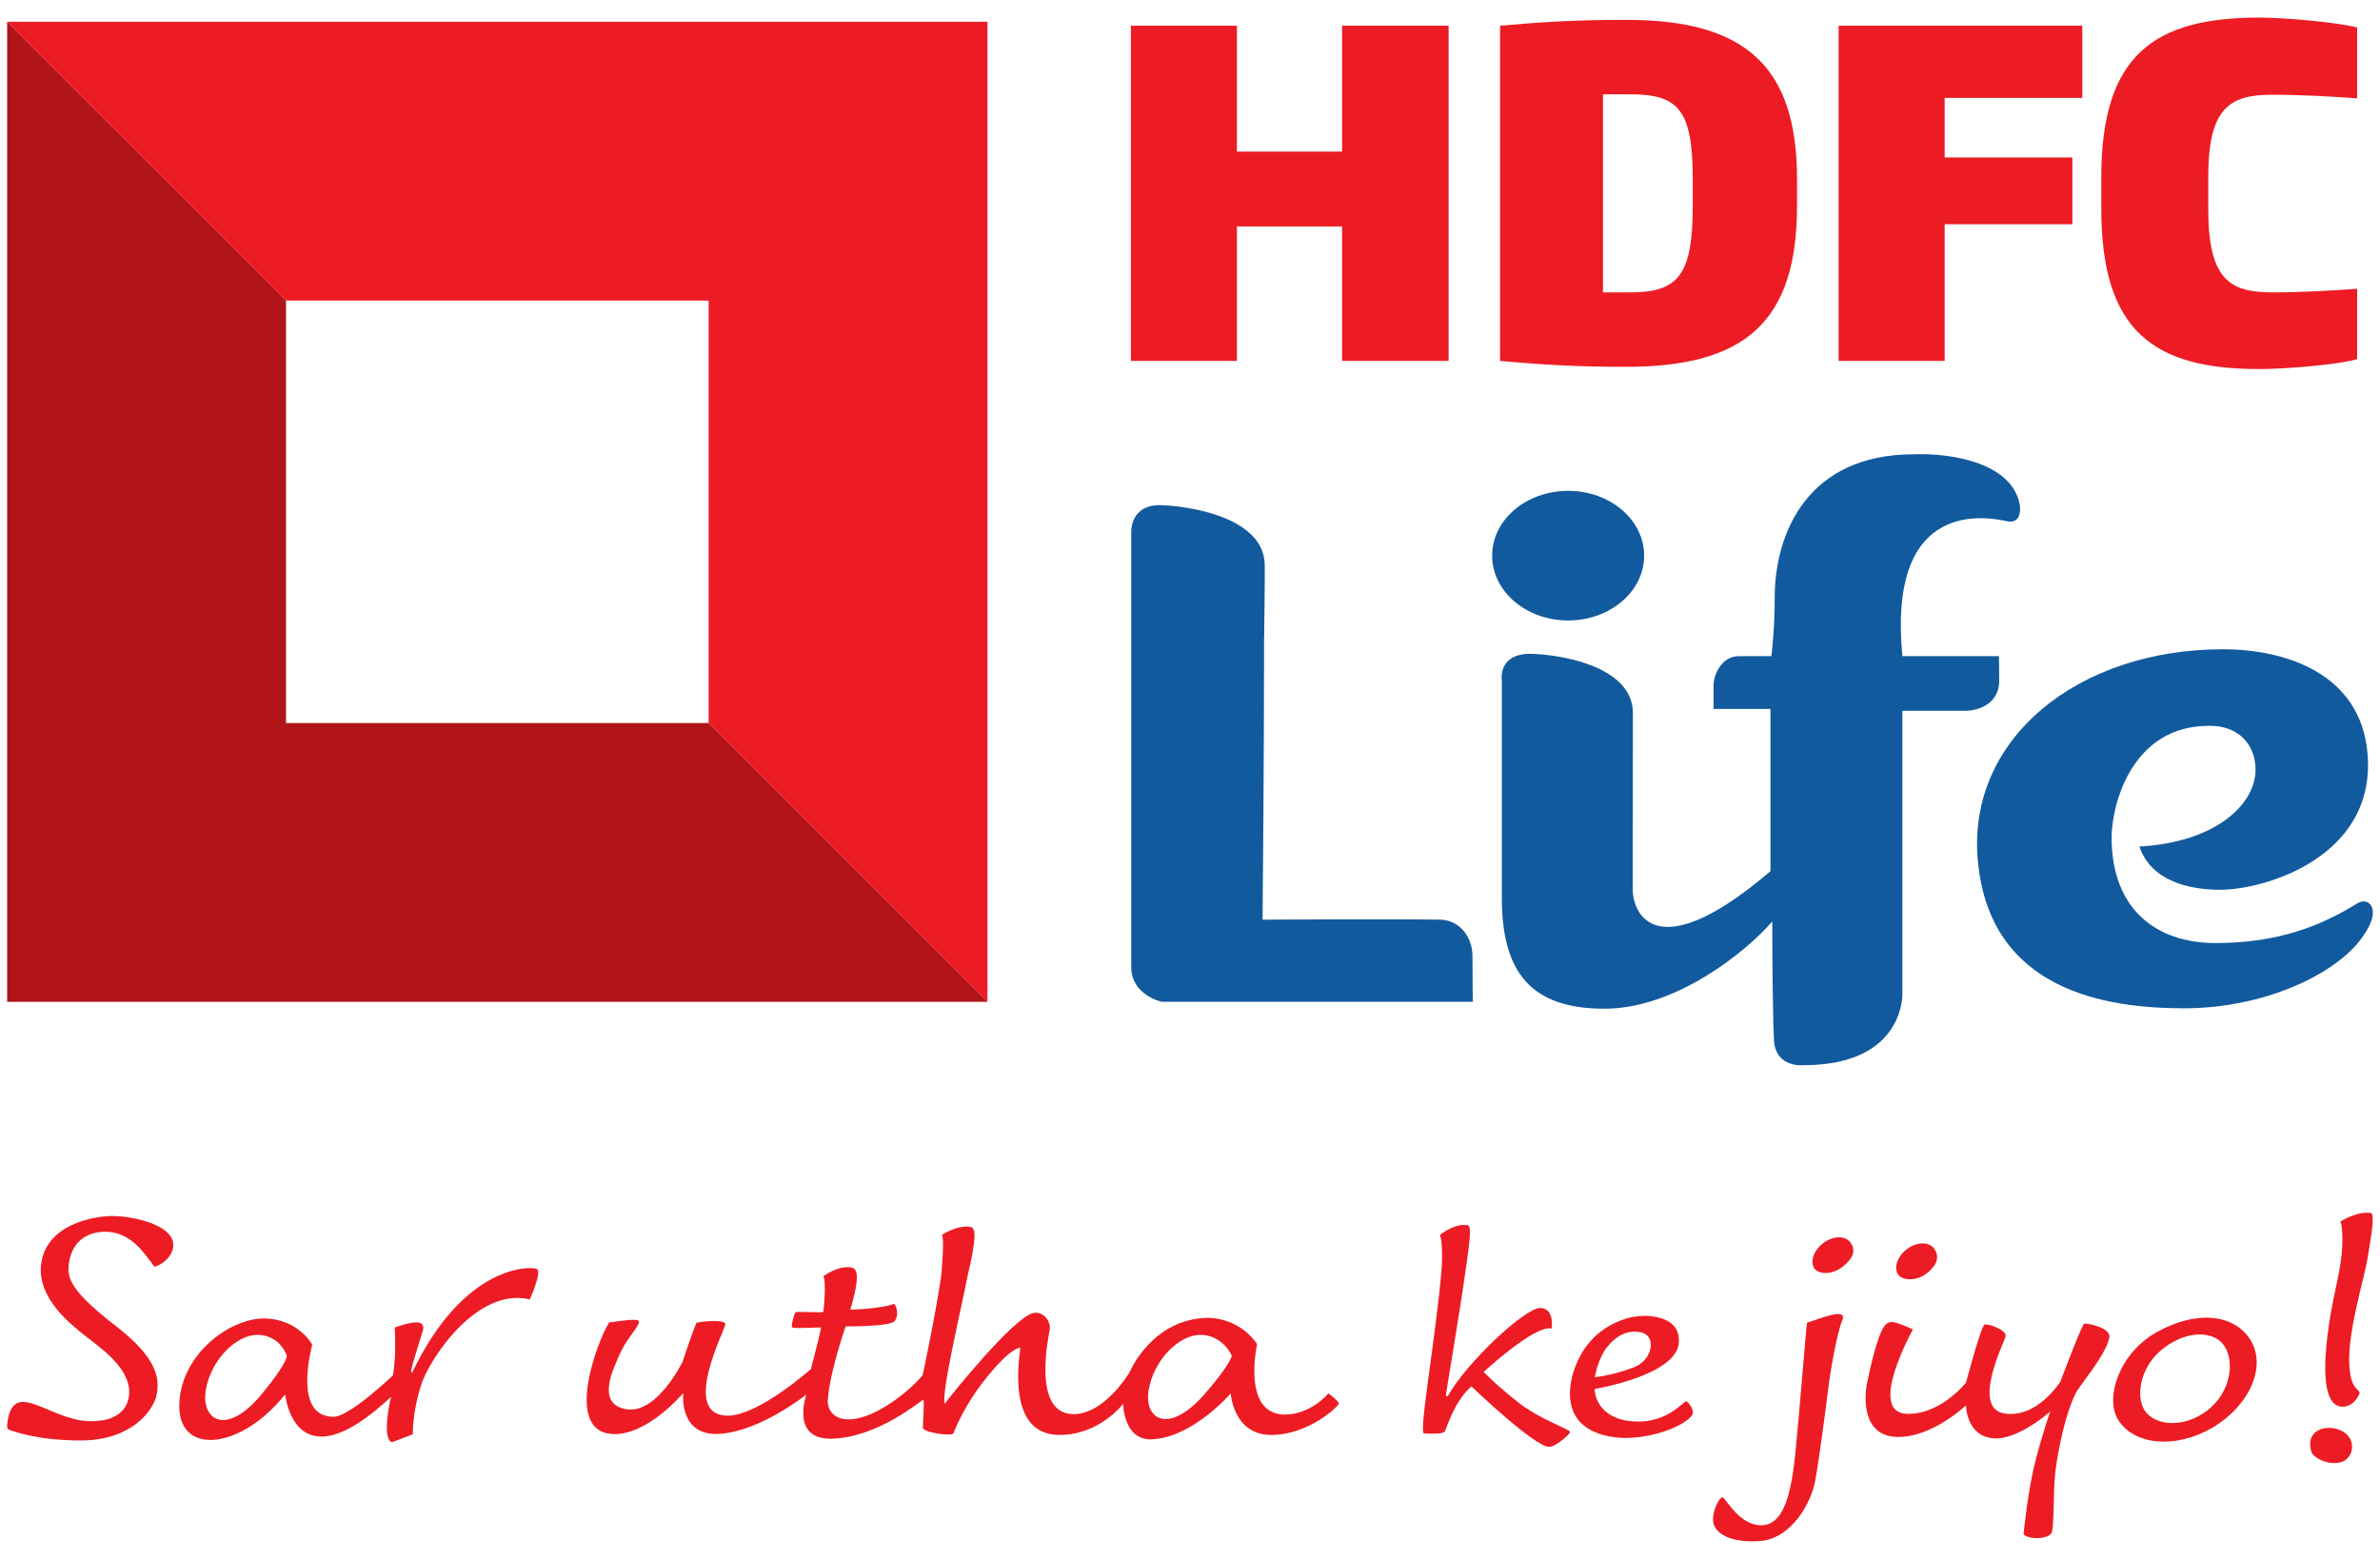
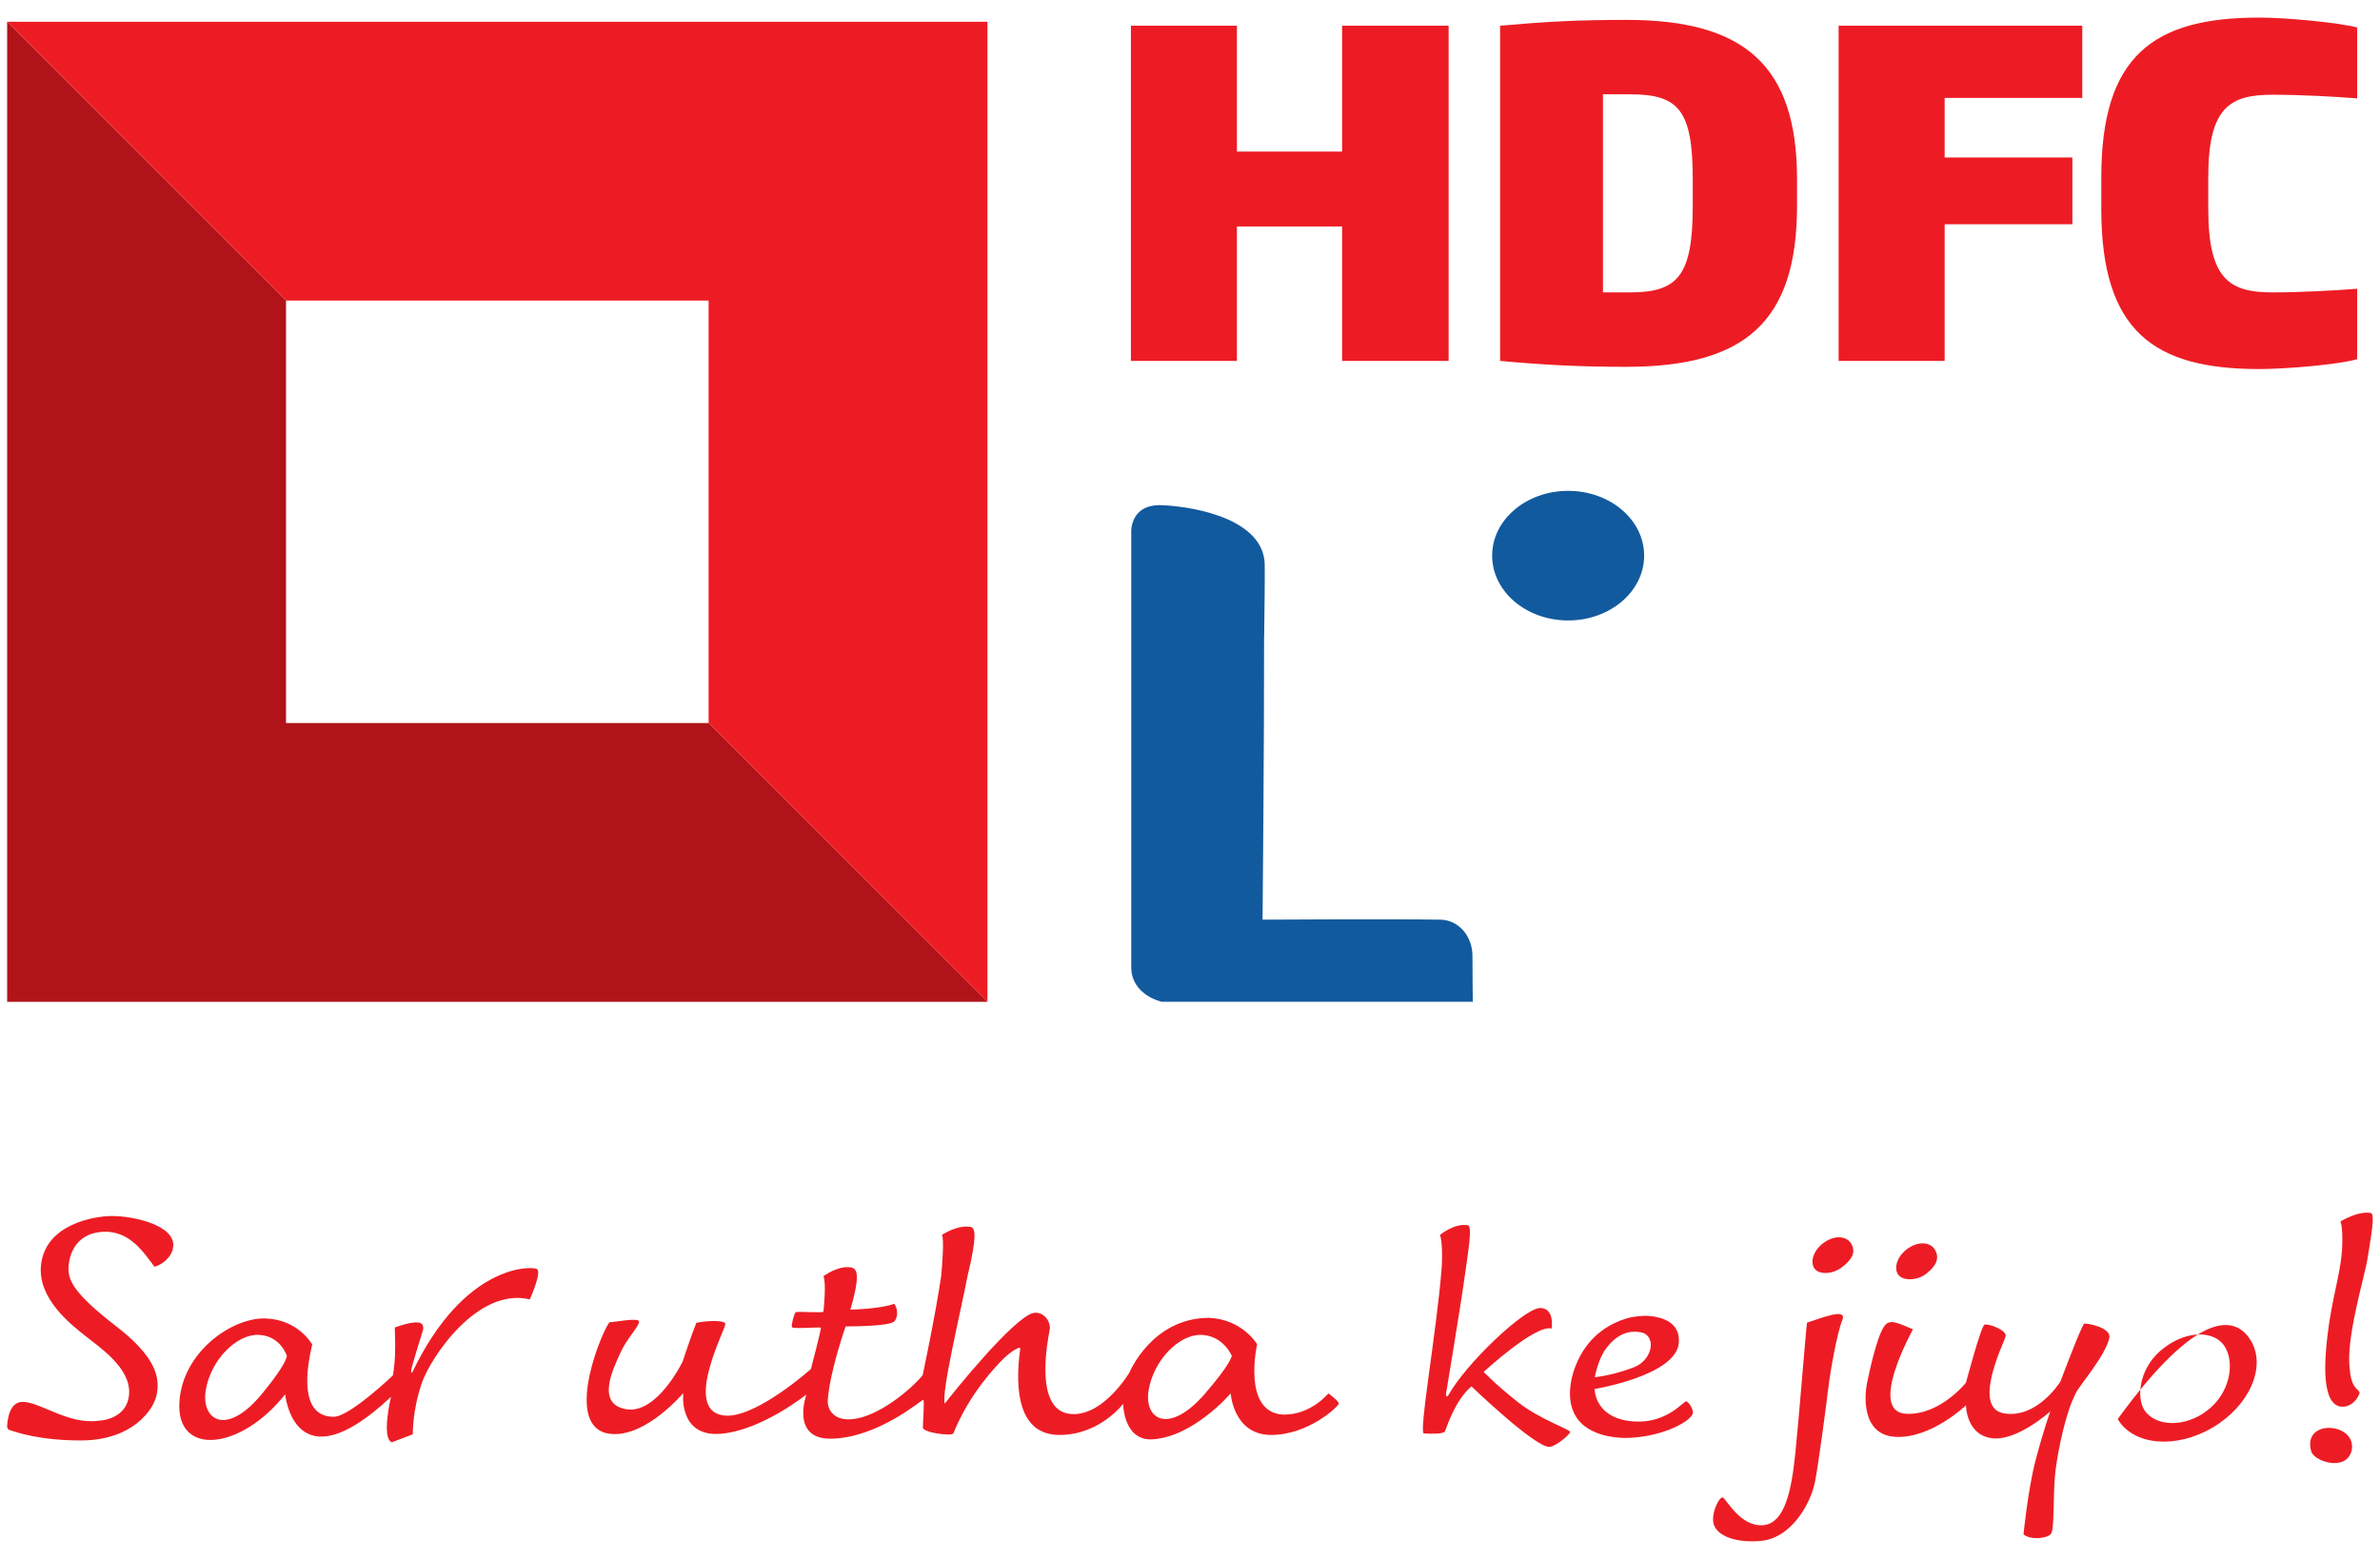
<svg xmlns="http://www.w3.org/2000/svg" width="87" height="57" viewBox="0 0 87 57" fill="none">
  <path fill-rule="evenodd" clip-rule="evenodd" d="M57.323 22.686C58.857 22.686 60.101 21.625 60.101 20.315C60.101 19.006 58.857 17.947 57.323 17.947C55.789 17.947 54.545 19.006 54.545 20.315C54.545 21.625 55.789 22.686 57.323 22.686Z" fill="#125A9E" />
  <path fill-rule="evenodd" clip-rule="evenodd" d="M53.825 34.947C53.825 34.245 53.333 33.637 52.652 33.626C50.881 33.597 46.153 33.626 46.153 33.626C46.153 33.626 46.213 27.184 46.208 23.276H46.211C46.219 22.485 46.241 21.086 46.231 20.63C46.191 19.034 43.827 18.535 42.495 18.472C41.286 18.413 41.352 19.469 41.352 19.469V35.359C41.352 36.385 42.461 36.628 42.461 36.628H53.838C53.838 36.628 53.825 35.787 53.825 34.947Z" fill="#125A9E" />
-   <path fill-rule="evenodd" clip-rule="evenodd" d="M69.541 23.99C69.013 18.53 72.219 18.791 73.401 19.066C73.846 19.133 73.851 18.68 73.843 18.55C73.795 18.104 73.56 17.725 73.237 17.453C72.09 16.487 69.956 16.61 69.956 16.61C66.079 16.61 64.874 19.491 64.874 21.848C64.874 23.061 64.751 23.99 64.751 23.99H63.58C62.91 23.99 62.639 24.693 62.639 25.053V25.922H64.719V31.854C60.535 35.42 59.684 33.403 59.684 32.52C59.684 30.947 59.689 27.989 59.689 26.067C59.689 24.488 57.413 23.973 56.061 23.908C54.707 23.843 54.9 24.907 54.9 24.907V32.834C54.9 35.587 55.995 36.882 58.652 36.882C61.241 36.882 63.815 34.818 64.784 33.691C64.784 33.691 64.784 35.851 64.825 37.471C64.831 37.712 64.839 37.908 64.847 38.04C64.912 39.072 65.944 38.946 65.944 38.946C69.626 38.944 69.541 36.338 69.541 36.338V25.988H71.839C72.297 25.988 73.08 25.751 73.08 24.888C73.08 24.363 73.068 23.99 73.068 23.99H69.541Z" fill="#125A9E" />
-   <path fill-rule="evenodd" clip-rule="evenodd" d="M86.15 33.043C84.859 33.837 83.31 34.481 80.991 34.481C78.797 34.481 77.189 33.223 77.189 30.622C77.189 29.446 77.913 26.539 80.739 26.539C81.831 26.517 82.451 27.231 82.451 28.147C82.451 29.344 81.099 30.784 78.204 30.953C78.633 32.215 80.024 32.533 81.15 32.533C82.832 32.533 86.875 31.308 86.543 27.54C86.286 24.608 83.522 23.739 81.261 23.739C75.967 23.739 71.918 26.999 72.295 31.419C72.706 36.247 77.01 36.867 79.85 36.867C82.73 36.867 85.367 35.645 86.343 34.285C86.53 34.024 86.74 33.673 86.74 33.368C86.74 33.029 86.477 32.842 86.15 33.043Z" fill="#125A9E" />
  <path fill-rule="evenodd" clip-rule="evenodd" d="M49.06 13.196V8.28H45.215V13.196H41.34V0.94H45.215V5.543H49.06V0.94H52.954V13.196H49.06Z" fill="#ED1C24" />
  <path fill-rule="evenodd" clip-rule="evenodd" d="M61.878 6.55C61.878 4.009 61.351 3.448 59.585 3.448H58.596V10.691H59.585C61.351 10.691 61.878 10.063 61.878 7.522V6.55ZM59.455 13.412C57.737 13.412 56.5 13.347 54.835 13.196V0.94C56.5 0.791 57.689 0.727 59.455 0.727C63.743 0.727 65.69 2.376 65.69 6.55L65.69 7.522C65.69 11.761 63.792 13.412 59.455 13.412Z" fill="#ED1C24" />
  <path fill-rule="evenodd" clip-rule="evenodd" d="M71.086 3.58V5.758H75.755V8.199H71.086V13.196H67.21V0.94H76.117V3.58H71.086Z" fill="#ED1C24" />
  <path fill-rule="evenodd" clip-rule="evenodd" d="M82.588 13.494C78.743 13.494 76.812 12.125 76.812 7.637V6.483C76.812 2.012 78.743 0.643 82.587 0.643C83.559 0.643 85.505 0.825 86.165 1.005V3.596C85.291 3.53 84.12 3.464 83.064 3.464C81.498 3.463 80.722 3.941 80.722 6.483V7.637C80.722 10.212 81.498 10.691 83.064 10.691C84.12 10.691 85.291 10.624 86.165 10.558V13.132C85.505 13.329 83.559 13.494 82.588 13.494Z" fill="#ED1C24" />
  <path fill-rule="evenodd" clip-rule="evenodd" d="M36.097 36.63V36.63L25.903 26.435V26.436H10.455V10.989H10.456L0.262 0.795H0.261V36.63H36.097Z" fill="#B01419" />
  <path fill-rule="evenodd" clip-rule="evenodd" d="M10.456 10.989H25.903V26.435L36.096 36.63V0.795H0.262L10.456 10.989Z" fill="#ED1C24" />
  <path fill-rule="evenodd" clip-rule="evenodd" d="M9.578 50.961C10.513 49.829 10.485 49.573 10.485 49.573C10.485 49.573 10.258 48.836 9.45 48.807C8.642 48.779 7.707 49.728 7.523 50.82C7.339 51.91 8.26 52.562 9.578 50.961ZM19.625 46.399C19.821 46.505 19.367 47.511 19.367 47.511C17.433 47.048 15.719 49.68 15.414 50.582C15.065 51.619 15.091 52.443 15.091 52.443L14.322 52.735C13.932 52.573 14.292 51.074 14.292 51.074C10.752 54.397 10.424 50.981 10.424 50.981C8.794 53.039 6.448 53.258 6.557 51.279C6.66 49.435 8.478 48.174 9.696 48.207C10.914 48.242 11.413 49.163 11.413 49.163C11.321 49.562 10.769 51.81 12.2 51.802C12.787 51.798 14.365 50.287 14.365 50.287C14.365 50.287 14.421 49.949 14.44 49.552C14.457 49.154 14.431 48.538 14.431 48.538C14.431 48.538 14.986 48.325 15.276 48.354C15.565 48.382 15.45 48.672 15.45 48.672C15.45 48.672 15.022 50.034 15.029 50.119C15.035 50.206 15.064 50.193 15.064 50.193C16.969 46.197 19.427 46.293 19.625 46.399Z" fill="#ED1C24" />
  <path fill-rule="evenodd" clip-rule="evenodd" d="M58.731 49.275C58.408 49.69 58.298 50.355 58.298 50.355C58.783 50.303 59.346 50.142 59.726 49.993C60.426 49.722 60.559 48.83 59.987 48.716C59.498 48.615 59.081 48.828 58.731 49.275ZM61.644 51.238C61.731 51.265 61.91 51.528 61.882 51.684C61.744 52.044 60.598 52.575 59.401 52.576C58.608 52.563 57.298 52.286 57.394 50.799C57.425 50.388 57.545 50.035 57.681 49.741C58.137 48.757 58.938 48.365 59.448 48.209C59.706 48.131 60.066 48.095 60.306 48.119C60.767 48.161 61.427 48.352 61.369 49.097C61.275 50.298 58.293 50.786 58.293 50.786C58.291 50.904 58.357 51.889 59.741 51.974C60.952 52.049 61.554 51.209 61.644 51.238Z" fill="#ED1C24" />
  <path fill-rule="evenodd" clip-rule="evenodd" d="M70.73 45.694C70.928 46.028 70.739 46.316 70.418 46.568C70.062 46.848 69.501 46.842 69.361 46.561C69.218 46.279 69.41 45.857 69.788 45.617C70.166 45.379 70.571 45.424 70.73 45.694Z" fill="#ED1C24" />
  <path fill-rule="evenodd" clip-rule="evenodd" d="M66.055 48.36C66.526 48.215 67.541 47.789 67.345 48.268C67.149 48.746 66.907 50.141 66.835 50.736C66.764 51.331 66.49 53.429 66.348 54.173C66.206 54.917 65.513 56.263 64.319 56.346C63.399 56.411 62.8 56.147 62.655 55.764C62.51 55.381 62.856 54.683 62.984 54.756C63.114 54.832 63.622 55.82 64.436 55.767C65.249 55.714 65.488 54.481 65.626 53.152C65.764 51.824 66.011 48.659 66.055 48.36Z" fill="#ED1C24" />
  <path fill-rule="evenodd" clip-rule="evenodd" d="M69.928 48.606C69.928 48.606 68.234 51.644 69.698 51.694C70.933 51.737 71.866 50.553 71.866 50.553C71.866 50.553 72.415 48.487 72.542 48.435C72.672 48.381 73.377 48.634 73.314 48.867C73.25 49.102 72.057 51.489 73.268 51.68C74.479 51.871 75.319 50.511 75.319 50.511C75.319 50.511 76.105 48.418 76.19 48.396C76.275 48.375 77.179 48.534 77.106 48.911C76.978 49.57 75.918 50.774 75.875 50.952C75.522 51.623 75.243 52.95 75.139 53.763C75.041 54.521 75.107 55.893 74.979 56.074C74.852 56.255 74.224 56.323 73.969 56.1C73.969 56.1 74.129 54.453 74.416 53.369C74.702 52.286 74.947 51.606 74.947 51.606C74.947 51.606 73.714 52.722 72.79 52.583C71.866 52.444 71.866 51.383 71.866 51.383C71.866 51.383 70.598 52.6 69.301 52.537C68.005 52.474 68.171 50.946 68.246 50.586C68.319 50.225 68.589 48.922 68.872 48.499C69.018 48.281 69.211 48.329 69.402 48.392C69.594 48.457 69.928 48.606 69.928 48.606Z" fill="#ED1C24" />
-   <path fill-rule="evenodd" clip-rule="evenodd" d="M80.824 51.457C81.595 50.761 81.684 49.661 81.258 49.142C80.843 48.636 79.829 48.645 78.96 49.402C78.177 50.084 78.053 51.207 78.465 51.661C78.963 52.212 80.052 52.153 80.824 51.457ZM82.286 49.03C82.851 49.993 82.217 51.413 80.871 52.202C79.526 52.991 77.98 52.847 77.412 51.887C76.946 51.095 77.468 49.48 78.827 48.715C80.335 47.866 81.721 48.067 82.286 49.03Z" fill="#ED1C24" />
+   <path fill-rule="evenodd" clip-rule="evenodd" d="M80.824 51.457C81.595 50.761 81.684 49.661 81.258 49.142C80.843 48.636 79.829 48.645 78.96 49.402C78.177 50.084 78.053 51.207 78.465 51.661C78.963 52.212 80.052 52.153 80.824 51.457ZM82.286 49.03C82.851 49.993 82.217 51.413 80.871 52.202C79.526 52.991 77.98 52.847 77.412 51.887C80.335 47.866 81.721 48.067 82.286 49.03Z" fill="#ED1C24" />
  <path fill-rule="evenodd" clip-rule="evenodd" d="M85.957 53.067C85.732 53.817 84.588 53.429 84.486 53.066C84.136 51.839 86.212 52.009 85.957 53.067Z" fill="#ED1C24" />
  <path fill-rule="evenodd" clip-rule="evenodd" d="M0.342 52.283C0.286 52.264 0.256 52.206 0.261 52.132C0.278 51.89 0.346 51.257 0.83 51.257C1.458 51.257 2.506 52.097 3.591 51.947C3.591 51.947 4.648 51.934 4.719 50.974C4.791 50.015 3.621 49.248 3.101 48.832C2.602 48.432 1.351 47.474 1.502 46.228C1.683 44.744 3.465 44.47 4.063 44.462C4.875 44.451 6.494 44.812 6.322 45.641C6.285 45.921 5.96 46.245 5.643 46.315C5.557 46.192 5.516 46.139 5.446 46.048C5.209 45.74 4.68 44.991 3.775 45.038C2.652 45.094 2.507 46.053 2.503 46.381C2.497 46.806 2.694 47.297 4.243 48.49C5.72 49.63 5.842 50.377 5.732 50.974C5.622 51.571 4.814 52.657 2.99 52.667C1.481 52.676 0.609 52.374 0.342 52.283Z" fill="#ED1C24" />
  <path fill-rule="evenodd" clip-rule="evenodd" d="M44.044 50.962C45.007 49.851 45.027 49.573 45.027 49.573C45.027 49.573 44.724 48.836 43.916 48.808C43.108 48.779 42.173 49.729 41.989 50.82C41.806 51.911 42.73 52.473 44.044 50.962ZM26.515 48.413C26.51 48.626 24.865 51.725 26.583 51.763C27.73 51.767 29.642 50.057 29.642 50.057C29.642 50.057 30.034 48.569 30.006 48.543C29.978 48.516 28.978 48.599 28.948 48.524C28.918 48.449 29.033 48.022 29.087 47.981C29.142 47.938 30.091 48.017 30.1 47.958C30.109 47.901 30.212 46.891 30.1 46.662C30.1 46.662 30.644 46.25 31.134 46.346C31.296 46.393 31.482 46.531 31.084 47.886C31.084 47.886 32.204 47.86 32.687 47.67C32.786 47.78 32.864 48.114 32.695 48.31C32.526 48.508 30.912 48.497 30.912 48.497C30.912 48.497 30.337 50.129 30.26 51.181C30.237 51.457 30.403 51.953 31.139 51.892C32.087 51.813 33.291 50.818 33.727 50.282C33.727 50.282 34.174 48.203 34.404 46.663C34.439 46.288 34.519 45.322 34.434 45.15C34.434 45.15 35.004 44.767 35.494 44.863C35.651 44.909 35.72 45.2 35.37 46.65C35.136 47.875 34.393 50.96 34.538 51.322C34.757 51.02 37.056 48.163 37.775 48.007C38.169 47.935 38.415 48.347 38.374 48.603C38.333 48.857 37.705 51.719 39.252 51.705C40.393 51.699 41.289 50.178 41.289 50.178C41.289 50.178 42.107 48.195 44.19 48.184C45.423 48.237 45.953 49.15 45.953 49.15C45.953 49.15 45.386 51.663 46.921 51.723C47.93 51.733 48.557 50.947 48.557 50.947C48.557 50.947 48.94 51.224 48.94 51.319C48.94 51.414 47.824 52.476 46.453 52.466C45.083 52.456 44.987 50.947 44.987 50.947C44.987 50.947 43.637 52.53 42.139 52.626C41.066 52.7 41.056 51.328 41.056 51.328C41.056 51.328 40.207 52.466 38.731 52.466C37.253 52.466 37.078 50.873 37.295 49.31C37.313 49.204 36.974 49.396 36.71 49.652C36.447 49.906 35.445 50.929 34.849 52.413C34.769 52.519 33.739 52.38 33.736 52.2C33.733 52.019 33.801 51.191 33.75 51.181C33.698 51.169 32.127 52.557 30.409 52.603C28.882 52.647 29.477 50.988 29.477 50.988C29.477 50.988 27.803 52.332 26.3 52.426C24.796 52.522 24.976 50.936 24.976 50.936C24.976 50.936 23.671 52.493 22.4 52.434C20.595 52.35 21.826 49.062 22.255 48.373C22.261 48.363 22.286 48.343 22.307 48.343C22.456 48.345 23.366 48.161 23.361 48.324C23.355 48.509 22.901 48.954 22.667 49.486C22.434 50.017 21.759 51.334 22.89 51.526C24.021 51.717 24.954 49.783 24.954 49.783C24.954 49.783 25.281 48.786 25.454 48.369C25.767 48.291 26.517 48.25 26.515 48.413Z" fill="#ED1C24" />
  <path fill-rule="evenodd" clip-rule="evenodd" d="M53.557 46.566C53.37 47.917 52.877 50.827 52.86 50.955C52.841 51.103 52.928 51.04 52.928 51.04C53.593 49.839 55.734 47.825 56.297 47.825C56.84 47.825 56.72 48.576 56.72 48.576C56.124 48.417 54.234 50.161 54.234 50.161C54.234 50.161 54.655 50.608 55.471 51.255C56.287 51.904 57.404 52.264 57.395 52.359C57.386 52.455 56.878 52.881 56.651 52.902C56.141 52.955 53.788 50.691 53.788 50.691C53.174 51.212 52.879 52.212 52.823 52.328C52.767 52.444 52.316 52.423 52.052 52.413C51.85 52.405 52.509 48.728 52.695 46.42C52.735 45.927 52.712 45.309 52.636 45.154C52.636 45.154 53.175 44.706 53.665 44.801C53.824 44.849 53.669 45.758 53.557 46.566Z" fill="#ED1C24" />
  <path fill-rule="evenodd" clip-rule="evenodd" d="M85.898 50.089C85.957 50.866 86.319 50.794 86.242 50.974C86.115 51.274 85.85 51.463 85.579 51.432C84.876 51.353 84.956 49.849 85.082 48.816C85.239 47.512 85.521 46.68 85.599 45.852C85.644 45.388 85.627 44.807 85.553 44.662C85.553 44.662 86.187 44.264 86.671 44.352C86.827 44.397 86.665 45.252 86.545 46.012C86.442 46.679 85.729 48.975 85.898 50.089Z" fill="#ED1C24" />
  <path fill-rule="evenodd" clip-rule="evenodd" d="M67.67 45.472C67.868 45.807 67.661 46.076 67.341 46.328C66.985 46.609 66.442 46.621 66.301 46.339C66.158 46.058 66.351 45.636 66.729 45.396C67.107 45.157 67.511 45.202 67.67 45.472Z" fill="#ED1C24" />
</svg>